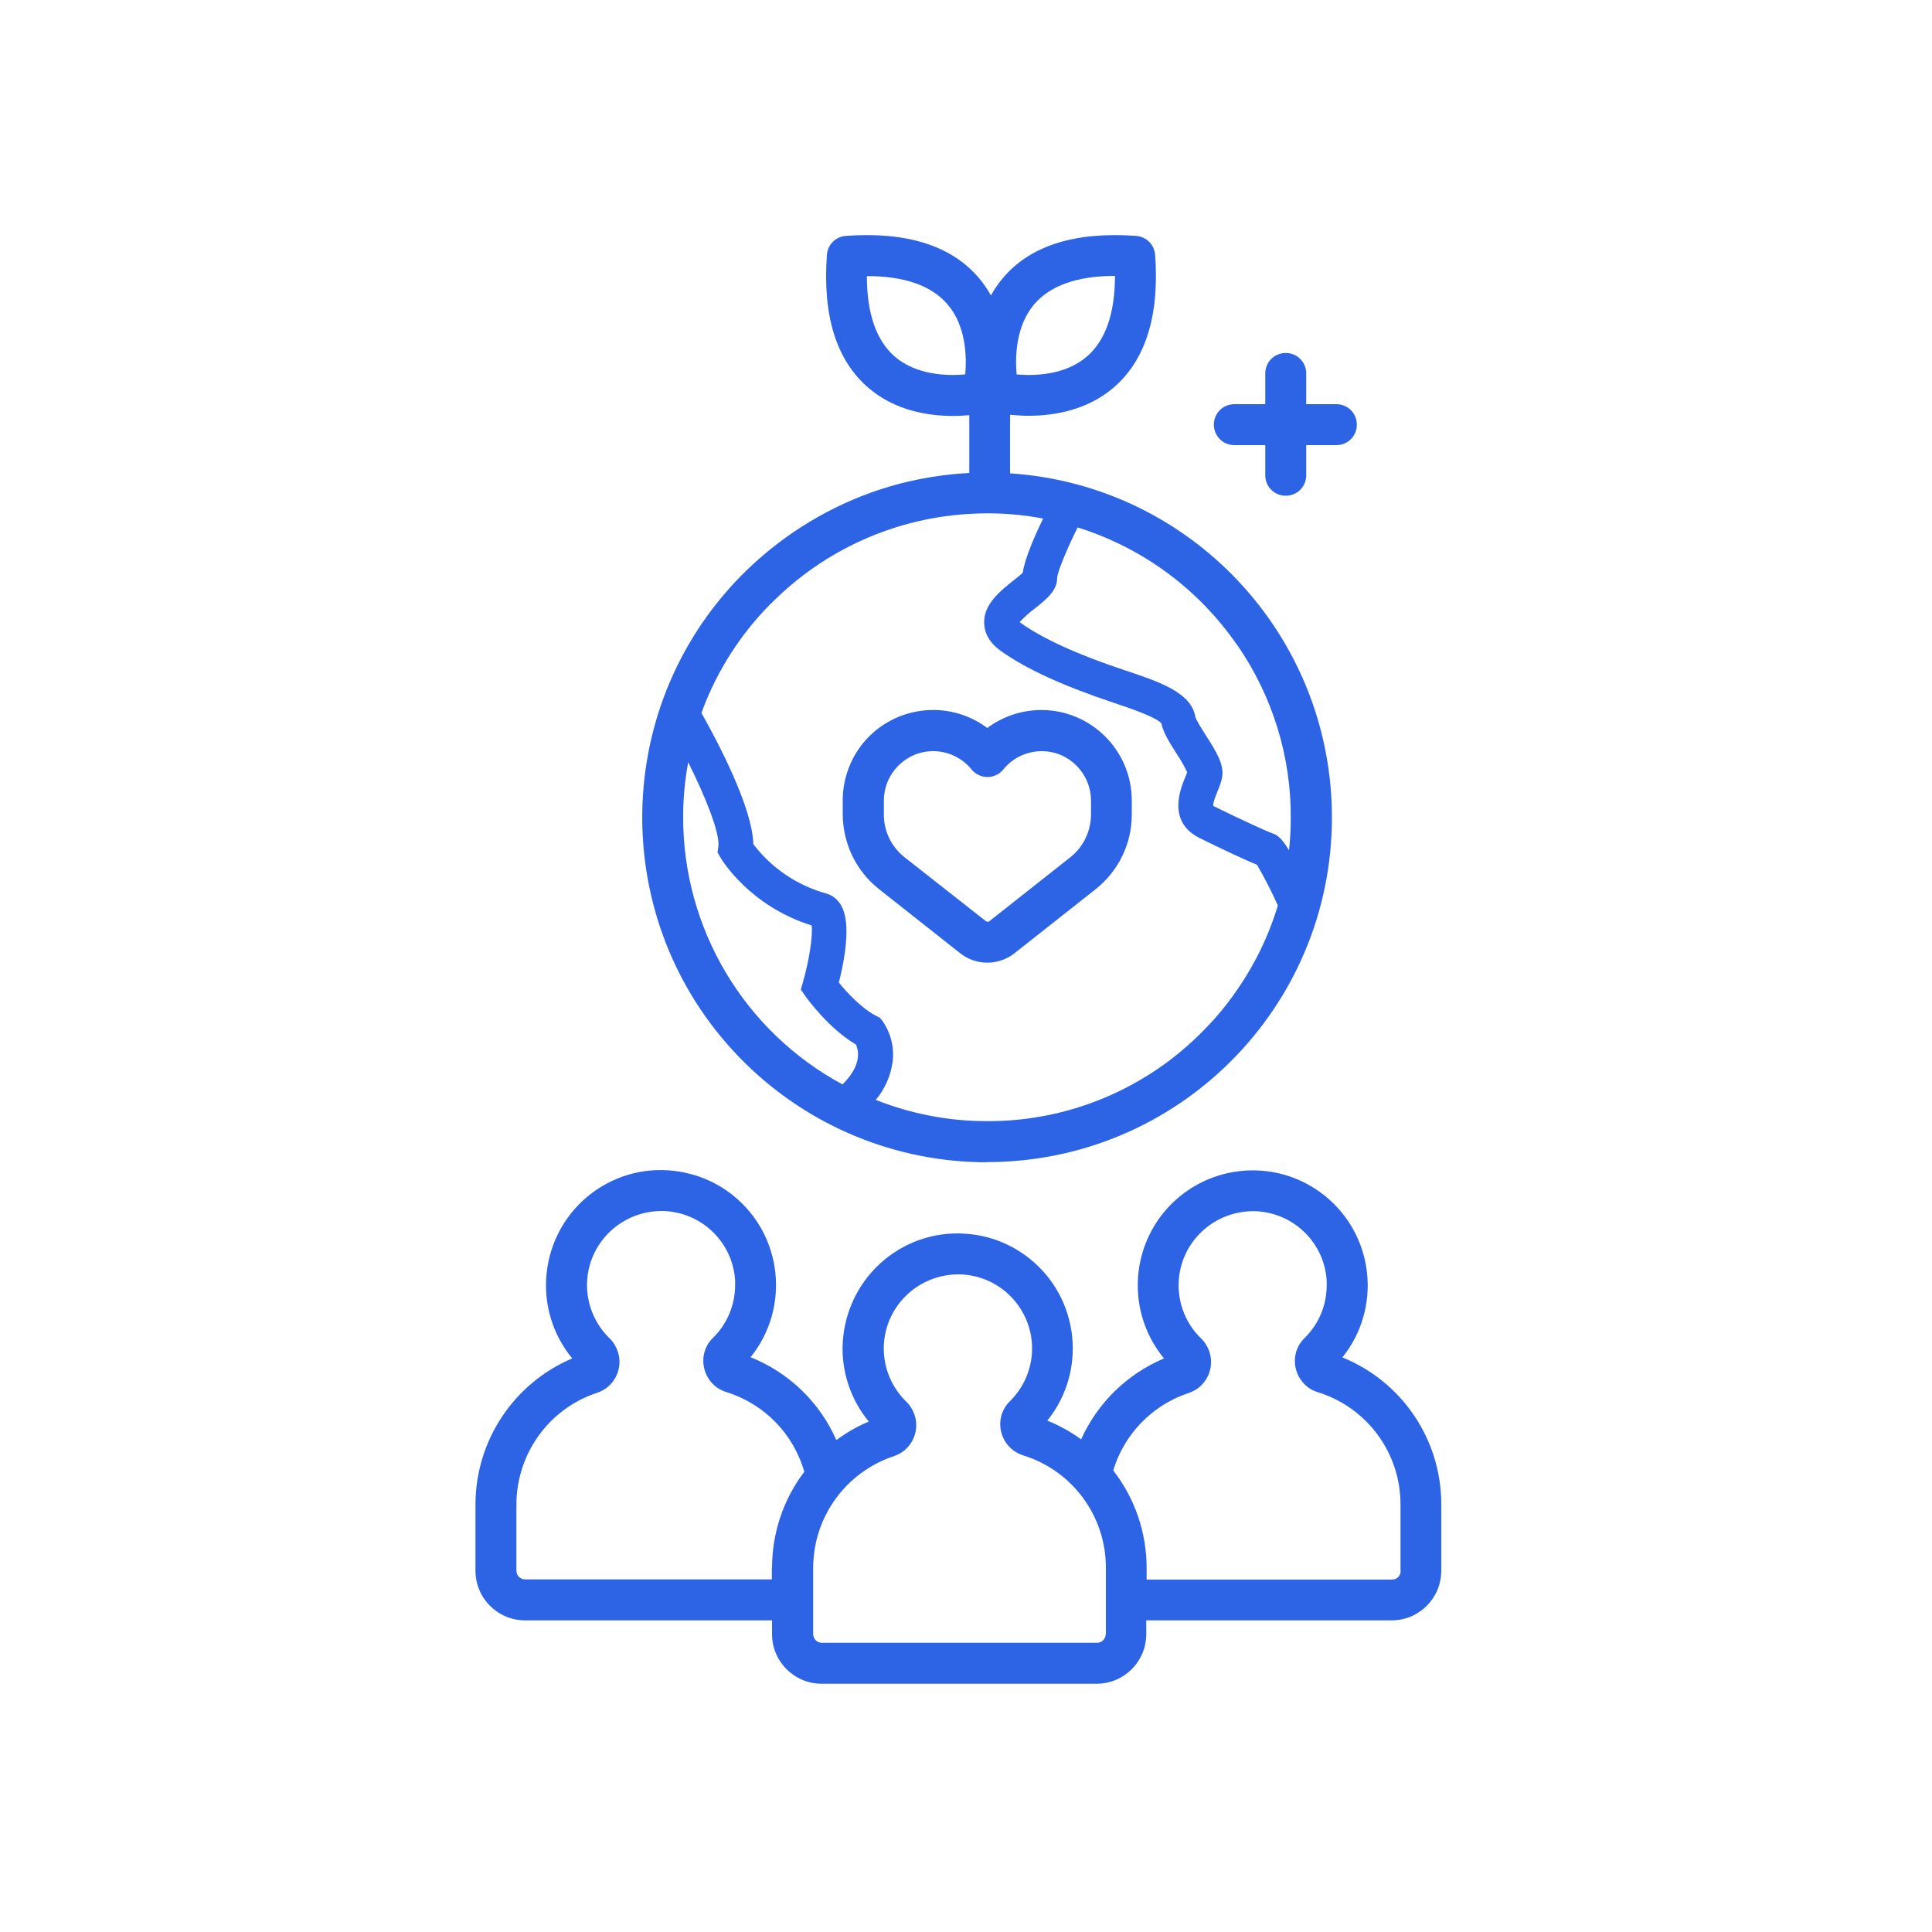
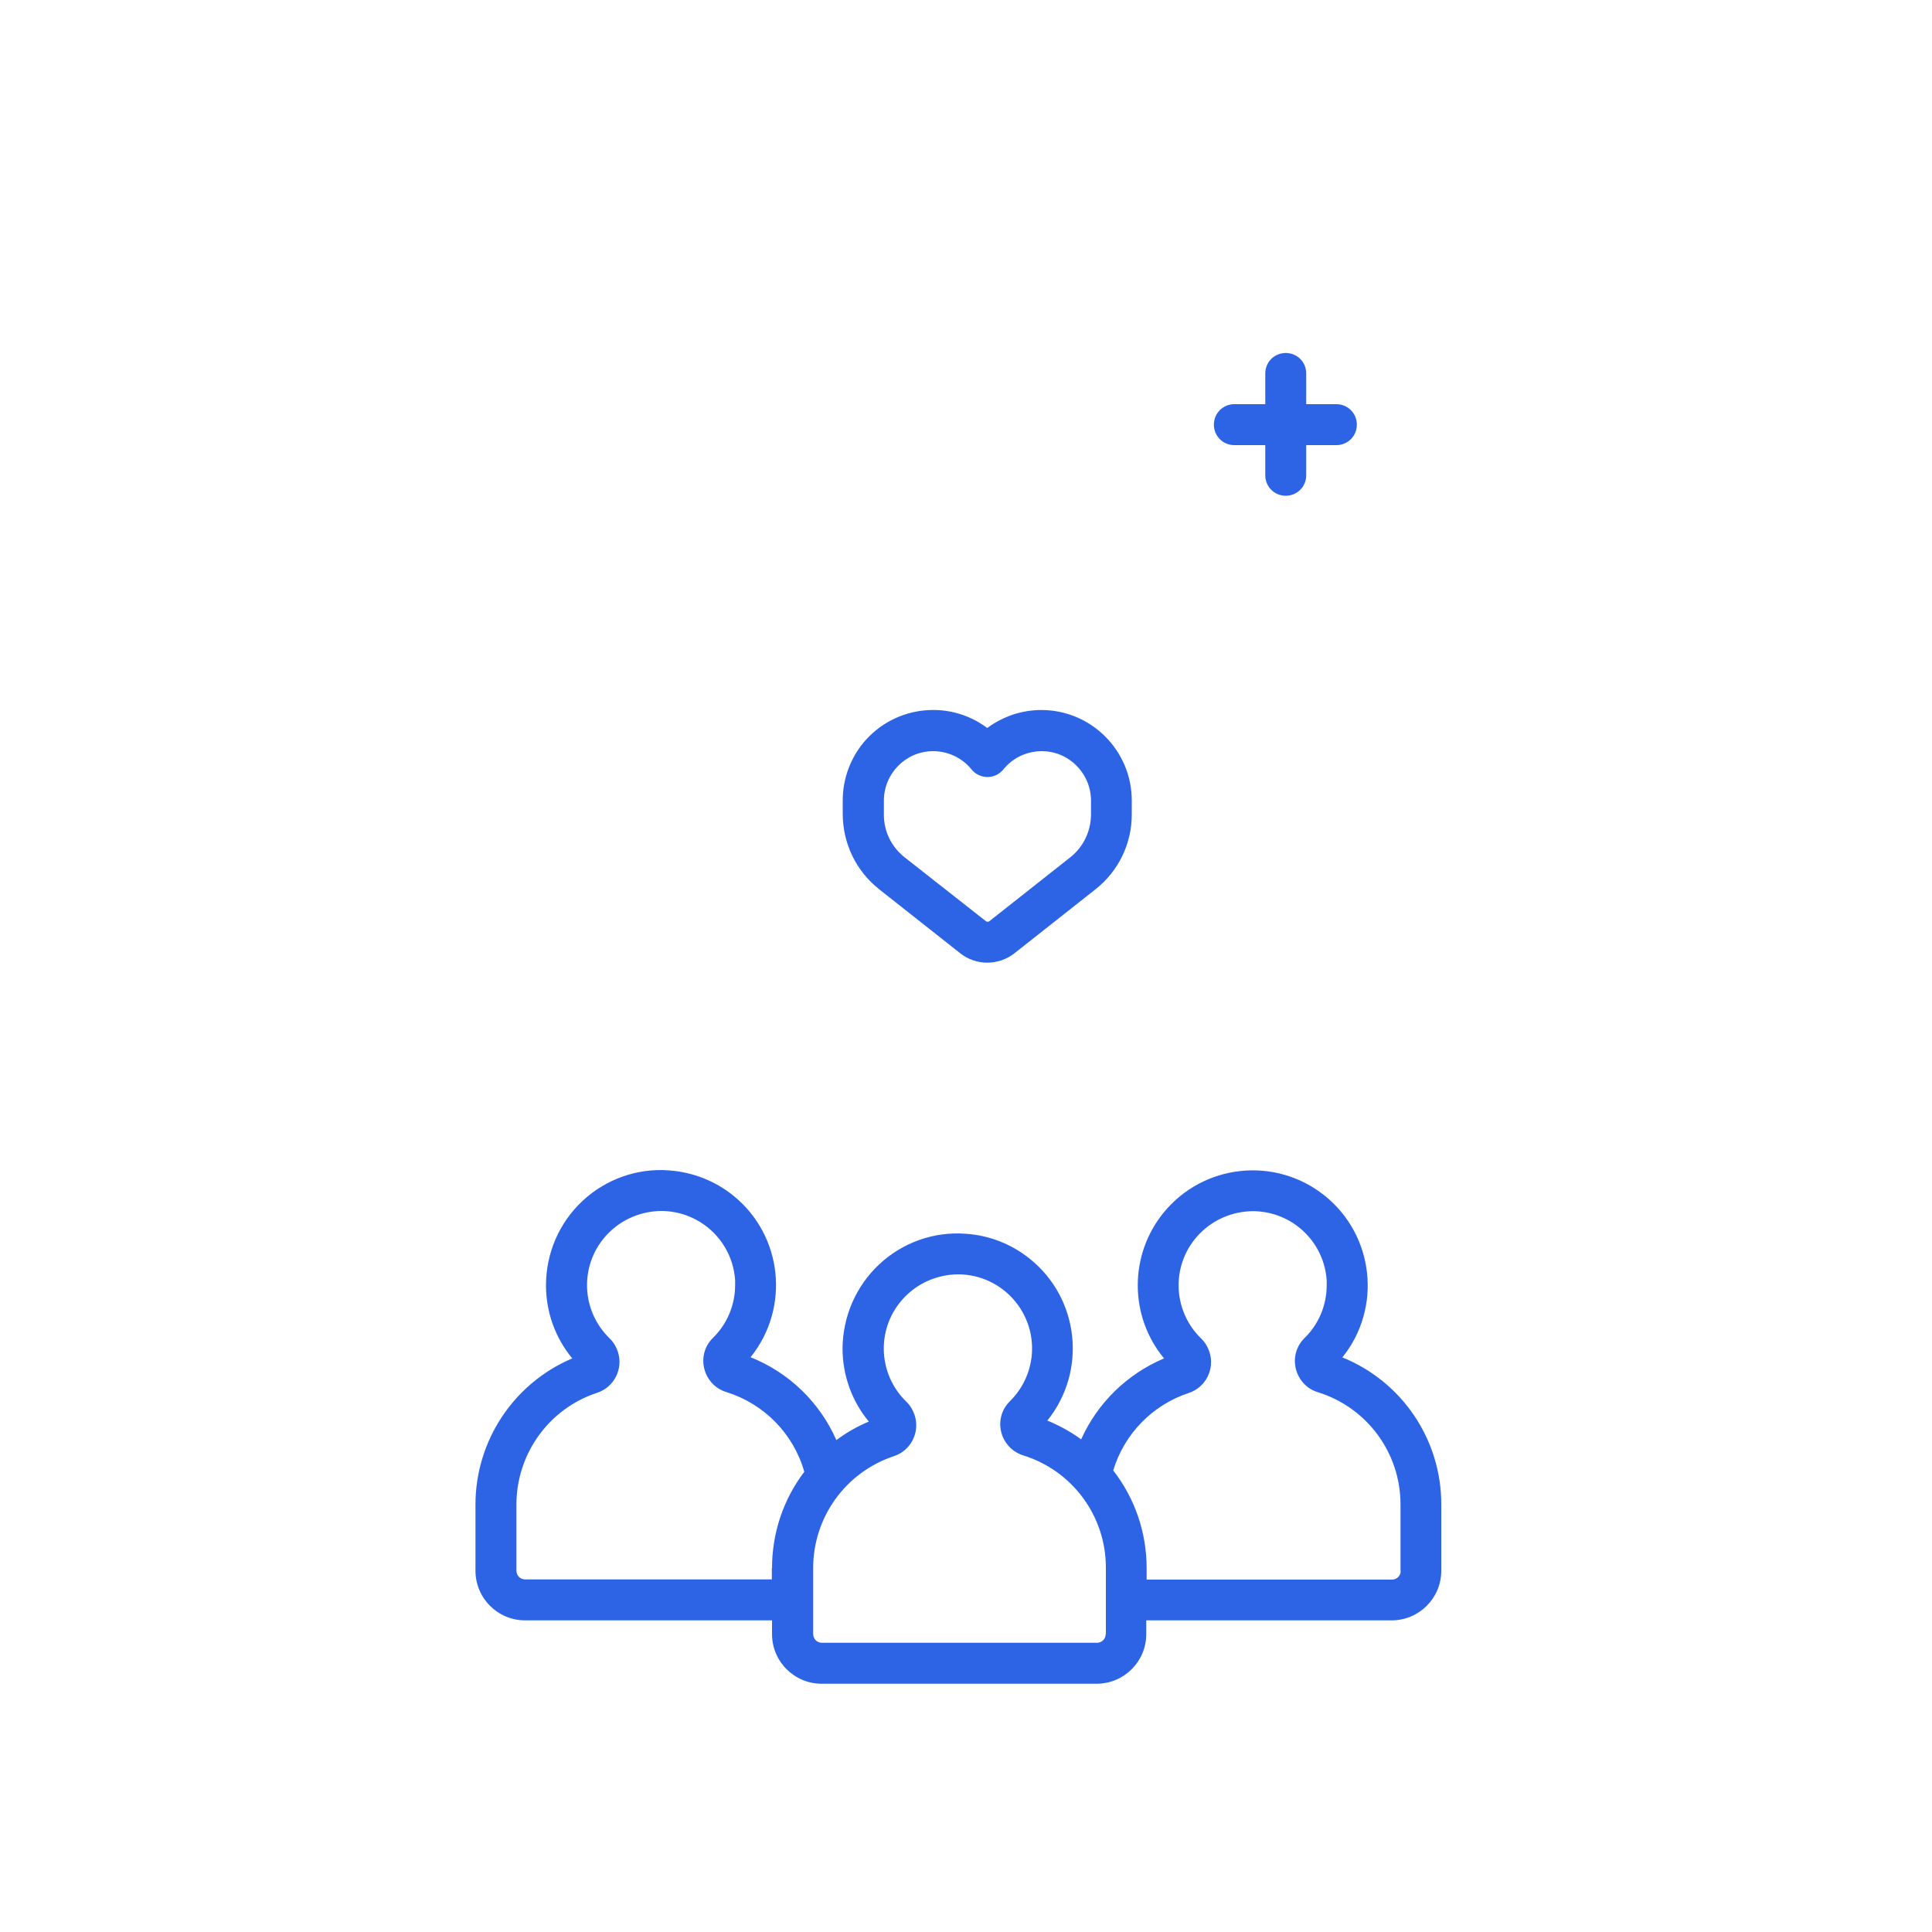
<svg xmlns="http://www.w3.org/2000/svg" id="Ebene_1" data-name="Ebene 1" viewBox="0 0 100 100">
  <defs>
    <style>
      .cls-1 {
        fill: #2d64e6;
      }
    </style>
  </defs>
  <g id="eco_social_awareness" data-name="eco social awareness">
-     <path class="cls-1" d="M63.89,23.04h1.6v1.56c0,.59.47,1.06,1.06,1.06s1.06-.47,1.06-1.06v-1.56h1.56c.59,0,1.06-.47,1.06-1.06s-.47-1.06-1.06-1.06h-1.56v-1.59c0-.59-.47-1.06-1.06-1.06s-1.06.47-1.06,1.06v1.59h-1.6c-.59,0-1.06.47-1.06,1.06s.47,1.06,1.06,1.06Z" />
+     <path class="cls-1" d="M63.89,23.04h1.6v1.56c0,.59.47,1.06,1.06,1.06s1.06-.47,1.06-1.06v-1.56h1.56c.59,0,1.06-.47,1.06-1.06s-.47-1.06-1.06-1.06h-1.56v-1.59c0-.59-.47-1.06-1.06-1.06s-1.06.47-1.06,1.06v1.59h-1.6c-.59,0-1.06.47-1.06,1.06s.47,1.06,1.06,1.06" />
    <path class="cls-1" d="M45.52,46.04l4.18,3.3c.82.65,1.98.65,2.81,0l4.18-3.3c1.2-.94,1.9-2.38,1.89-3.9v-.71c0-2.58-2.1-4.68-4.68-4.68-1.01,0-1.99.33-2.8.93-2.07-1.55-5-1.12-6.55.94-.6.81-.93,1.79-.93,2.8v.71c0,1.52.69,2.96,1.89,3.9ZM45.75,41.44c0-1.41,1.14-2.56,2.55-2.56.77,0,1.51.35,1.99.95.37.45,1.04.52,1.49.15.06-.05.11-.1.15-.15.89-1.1,2.5-1.27,3.59-.38.6.49.95,1.22.95,1.99v.71c0,.87-.4,1.7-1.08,2.23l-4.18,3.3c-.05.04-.13.04-.18,0l-4.2-3.3c-.69-.54-1.09-1.36-1.08-2.23v-.71Z" />
    <path class="cls-1" d="M69.48,70.26c2.06-2.56,1.65-6.31-.91-8.37-2.56-2.06-6.31-1.65-8.37.91-.85,1.06-1.31,2.37-1.31,3.73,0,1.38.48,2.72,1.36,3.78-1.91.81-3.44,2.3-4.29,4.19-.54-.39-1.13-.72-1.75-.97,2.06-2.56,1.66-6.31-.9-8.37-.94-.76-2.1-1.22-3.31-1.3-1.65-.13-3.28.45-4.49,1.58-1.21,1.13-1.89,2.71-1.9,4.36,0,1.38.48,2.72,1.36,3.78-.6.25-1.16.57-1.68.96-.86-1.96-2.46-3.5-4.44-4.29,2.06-2.56,1.66-6.31-.9-8.37-.94-.76-2.1-1.21-3.31-1.3-1.65-.13-3.28.45-4.49,1.58-1.21,1.13-1.89,2.71-1.89,4.37,0,1.38.48,2.72,1.36,3.78-3.04,1.29-5.01,4.27-5.01,7.57v3.42c0,1.42,1.15,2.57,2.57,2.57h12.78v.71c0,1.42,1.15,2.57,2.57,2.57h14.23c1.42,0,2.57-1.15,2.57-2.57h0v-.71h12.7c1.42,0,2.57-1.15,2.57-2.57v-3.42c.01-3.36-2.03-6.38-5.14-7.63ZM39.95,81.16v.59h-12.77c-.25,0-.45-.2-.45-.45v-3.42c0-2.63,1.68-4.97,4.18-5.79.88-.29,1.36-1.24,1.07-2.13-.09-.26-.23-.5-.43-.69-1.52-1.48-1.56-3.9-.08-5.42.72-.74,1.71-1.16,2.75-1.17.09,0,.19,0,.28.01,1.92.14,3.44,1.68,3.55,3.6v.22c0,1.03-.41,2.02-1.15,2.74-.42.41-.59,1.01-.45,1.58.14.58.57,1.05,1.14,1.22,1.96.61,3.48,2.16,4.04,4.13-1.09,1.43-1.67,3.18-1.67,4.98h0ZM57.23,84.58c0,.25-.2.45-.45.45h-14.24c-.25,0-.45-.2-.45-.45v-3.42c0-2.63,1.68-4.96,4.18-5.79.88-.29,1.36-1.24,1.07-2.13-.09-.26-.23-.5-.43-.69-1.52-1.48-1.56-3.9-.08-5.42.72-.74,1.71-1.16,2.75-1.17.09,0,.19,0,.28.01,2.11.15,3.7,1.99,3.55,4.1-.07.93-.47,1.8-1.14,2.46h0c-.42.41-.59,1.01-.45,1.58.14.58.57,1.04,1.14,1.22,2.55.79,4.29,3.15,4.28,5.83v3.42ZM72.5,81.31c0,.25-.2.45-.45.45h-12.7v-.59c0-1.83-.6-3.61-1.73-5.06.57-1.89,2.03-3.39,3.91-4.01.88-.29,1.36-1.24,1.07-2.13-.09-.26-.23-.5-.43-.69-1.52-1.48-1.56-3.9-.08-5.42.72-.74,1.71-1.16,2.75-1.17.09,0,.19,0,.28.01,1.92.14,3.44,1.68,3.55,3.6v.22c0,1.03-.41,2.02-1.15,2.74-.42.41-.59,1.01-.45,1.58.14.58.57,1.05,1.14,1.22,2.55.79,4.29,3.15,4.28,5.83v3.42Z" />
-     <path class="cls-1" d="M51.04,60.15h.05c9.86,0,17.85-7.98,17.85-17.84,0-9.4-7.28-17.19-16.66-17.81v-3.03c.32.03.65.05.97.05,1.27,0,2.99-.27,4.37-1.44,1.67-1.42,2.4-3.74,2.17-6.89-.04-.52-.45-.94-.98-.98-3.16-.23-5.48.5-6.89,2.17-.24.28-.45.59-.63.91-.18-.32-.39-.63-.63-.91-1.42-1.67-3.74-2.4-6.89-2.17-.52.04-.94.46-.97.99-.23,3.16.5,5.48,2.17,6.89,1.38,1.18,3.1,1.44,4.37,1.44.3,0,.58-.02.83-.04v2.99c-1.74.09-3.46.43-5.1,1.02-2.52.91-4.81,2.38-6.7,4.29-6.91,7.02-6.83,18.32.2,25.24,3.33,3.28,7.81,5.12,12.48,5.13h0ZM53.53,15.75c.83-.97,2.23-1.47,4.18-1.47h0c0,1.94-.49,3.35-1.46,4.18-1.13.97-2.73,1-3.63.92-.08-.9-.05-2.5.91-3.63ZM49.96,19.38c-.91.08-2.5.05-3.63-.91-.97-.83-1.46-2.23-1.46-4.18h0c1.94,0,3.34.49,4.17,1.46.97,1.12,1,2.73.92,3.63ZM64.05,33.4c1.81,2.63,2.78,5.75,2.76,8.95,0,.55-.03,1.11-.09,1.66-.45-.74-.67-.81-.87-.88-.26-.09-1.69-.74-2.96-1.37-.03-.01-.06-.03-.09-.05-.03-.15.15-.59.23-.78.09-.21.17-.43.22-.66.14-.68-.31-1.39-.83-2.2-.19-.3-.51-.8-.55-.97-.21-1.26-1.88-1.82-3.66-2.41-2.44-.81-4.25-1.64-5.38-2.45l-.05-.04c.24-.26.5-.5.79-.71.59-.47,1.16-.92,1.15-1.6.02-.3.51-1.5,1.06-2.59,3.36,1.05,6.27,3.2,8.26,6.1ZM39.88,31.27c2.78-2.83,6.52-4.5,10.48-4.68.23-.01.48-.02.72-.02h.05c.96,0,1.91.09,2.86.27-.39.81-.95,2.05-1.05,2.8-.11.11-.33.29-.49.41-.69.55-1.55,1.24-1.51,2.21.01.38.17.94.86,1.43,1.3.93,3.22,1.81,5.86,2.69.71.24,2.16.72,2.45,1.06.1.48.42.99.79,1.57.21.31.39.63.55.96-.03.07-.07.17-.1.25-.26.63-.94,2.31.73,3.15,1,.5,2.36,1.14,2.98,1.39.4.68.76,1.39,1.08,2.11-.48,1.6-1.22,3.1-2.18,4.47-.48.69-1.02,1.34-1.61,1.94-2.95,3.05-7.02,4.77-11.26,4.75h-.04c-1.96,0-3.9-.38-5.72-1.1.47-.56.77-1.24.87-1.96.1-.76-.1-1.53-.54-2.15l-.13-.15-.18-.09c-.73-.37-1.5-1.19-1.93-1.72.28-1.12.65-3.04.13-3.97-.17-.32-.46-.56-.81-.65-1.49-.42-2.81-1.31-3.75-2.55-.04-1.9-1.86-5.33-2.68-6.78.03-.07.05-.14.07-.21.77-2.03,1.96-3.88,3.49-5.43ZM35.62,39.45c.93,1.87,1.65,3.69,1.56,4.37l-.04.31.16.27c.06.1,1.5,2.5,4.71,3.5.07.5-.12,1.78-.44,2.9l-.12.42.25.36c.05.07,1.2,1.67,2.6,2.48.1.22.13.46.1.69-.05.44-.32.91-.79,1.38-5.1-2.75-8.27-8.08-8.25-13.87,0-.94.09-1.88.26-2.8Z" />
  </g>
</svg>